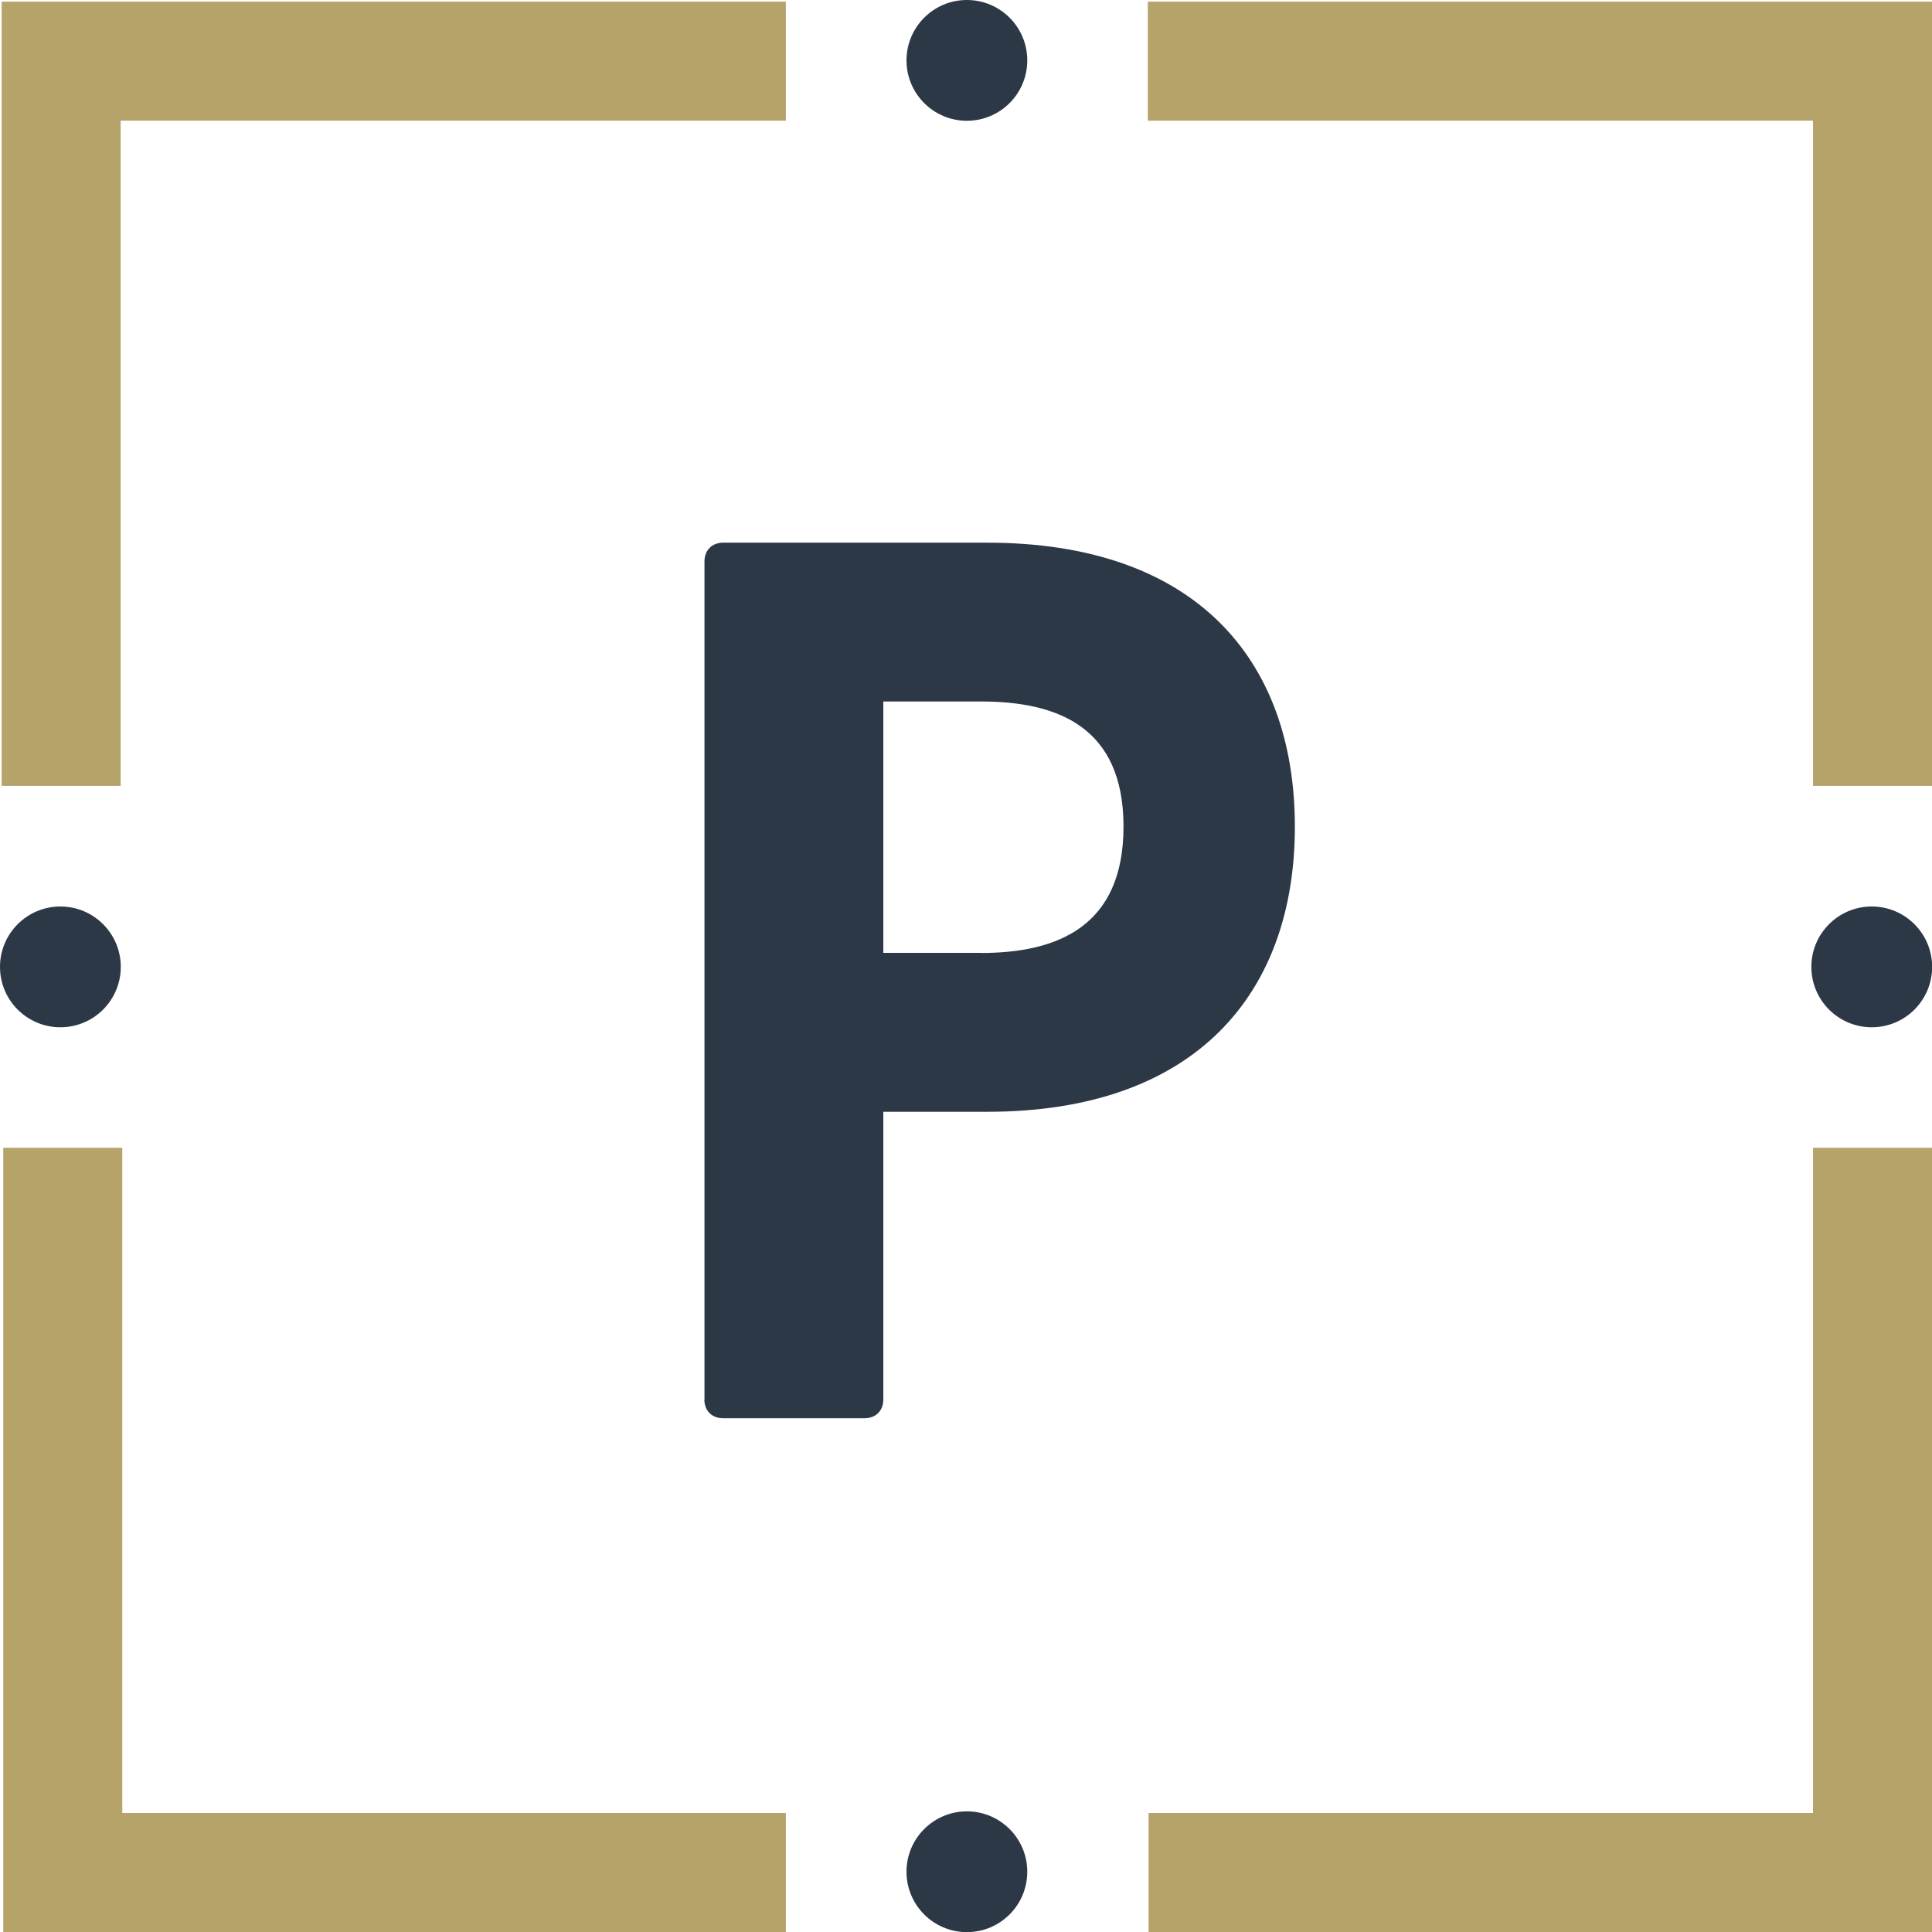
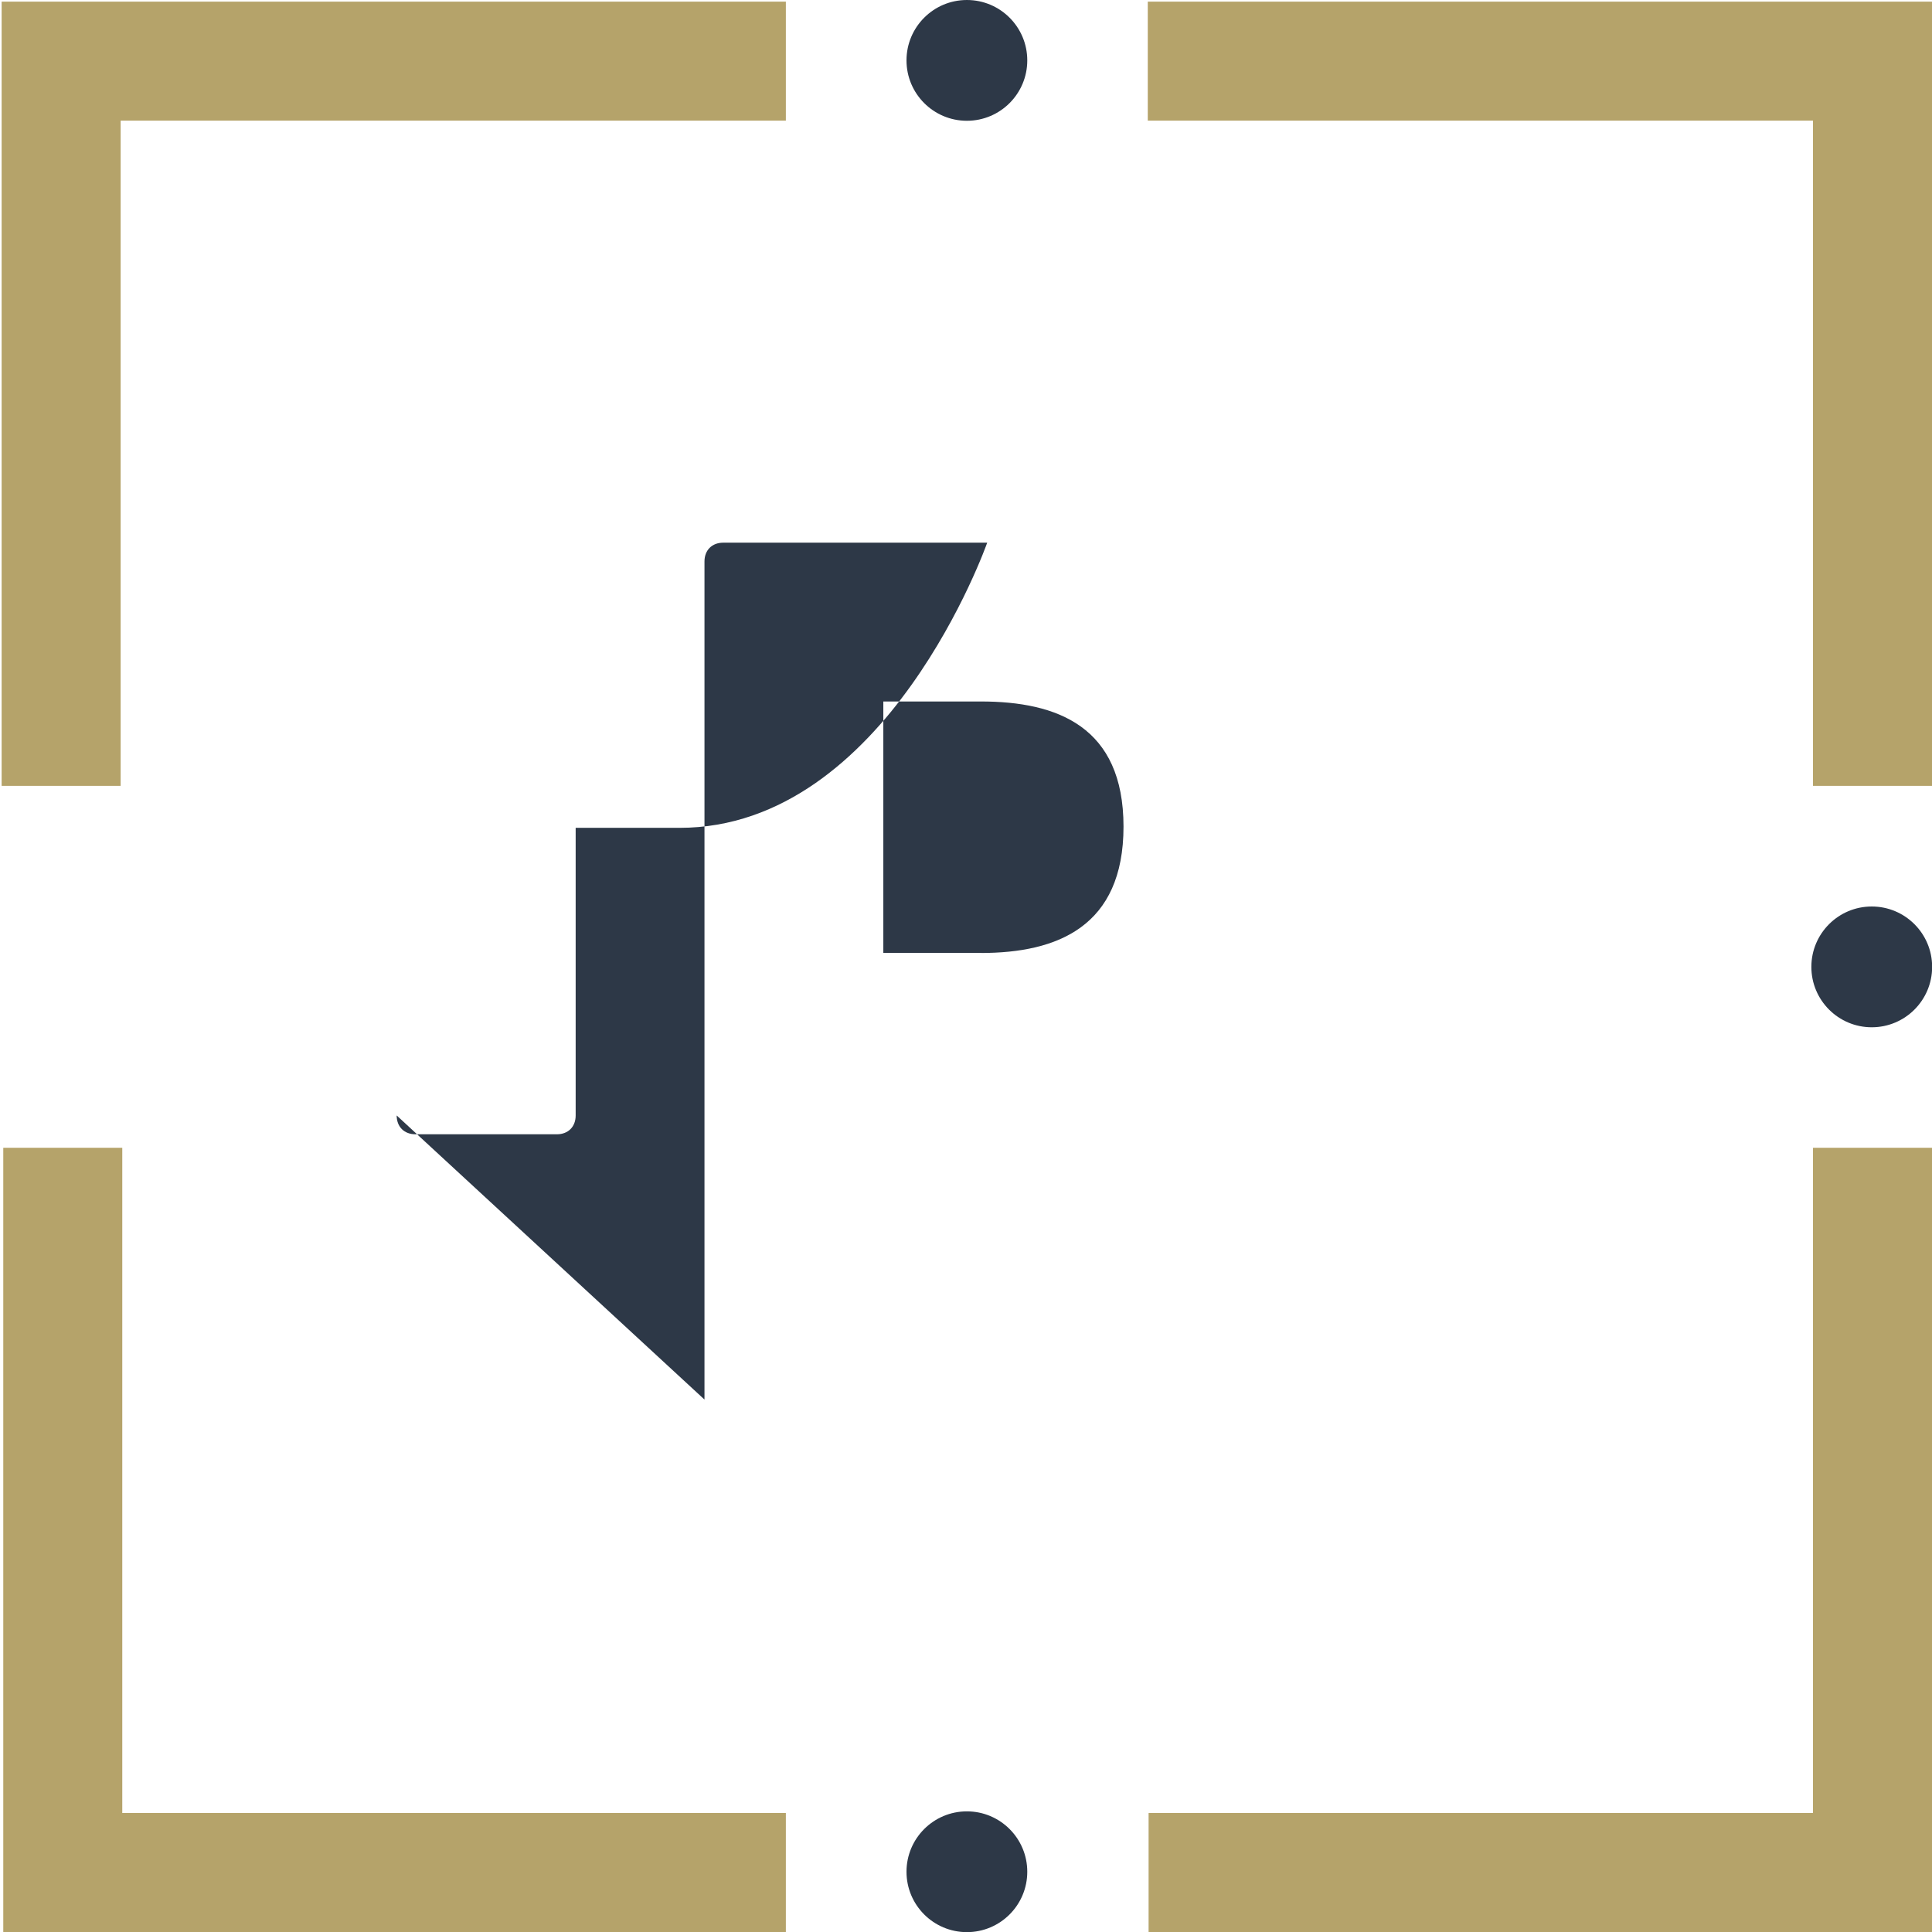
<svg xmlns="http://www.w3.org/2000/svg" id="Layer_2" viewBox="0 0 141.73 141.73">
  <defs>
    <style>.cls-1{fill:none;}.cls-2{fill:#b5a36a;}.cls-3{fill:#2d3847;}</style>
  </defs>
  <g id="Layer_1-2">
    <g>
      <g>
        <rect class="cls-1" x="58.08" y="39.81" width="25.94" height="18.82" />
        <polygon class="cls-2" points="141.73 .12 133 .12 84.2 .12 84.2 8.85 133 8.85 133 57.65 141.73 57.65 141.73 8.85 141.73 8.85 141.73 .12 141.73 .12" />
        <polygon class="cls-2" points="8.85 8.85 57.65 8.85 57.65 .12 8.85 .12 .12 .12 .12 8.85 .12 57.65 8.85 57.65 8.85 8.85" />
        <polygon class="cls-2" points="8.97 84.2 .24 84.2 .24 141.73 8.97 141.73 8.97 141.73 57.65 141.73 57.65 133 8.97 133 8.97 84.2" />
        <polygon class="cls-2" points="133 133 84.26 133 84.26 141.73 133 141.73 133 141.73 141.73 141.73 141.73 84.2 133 84.2 133 133" />
-         <circle class="cls-3" cx="4.43" cy="70.93" r="4.43" />
        <circle class="cls-3" cx="137.31" cy="70.93" r="4.43" />
        <circle class="cls-3" cx="70.93" cy="4.43" r="4.43" />
        <circle class="cls-3" cx="70.93" cy="137.31" r="4.43" />
      </g>
-       <path class="cls-3" d="M51.68,102.67V41.19c0-.83,.55-1.38,1.38-1.38h19.36c15.23,0,22.57,8.53,22.57,20.83s-7.34,20.92-22.57,20.92h-7.62v21.1c0,.83-.55,1.38-1.38,1.38h-10.37c-.83,0-1.38-.55-1.38-1.38Zm20.28-32.76c5.6,0,10.46-1.93,10.46-9.27s-4.86-9.18-10.46-9.18h-7.16v18.44h7.16Z" />
+       <path class="cls-3" d="M51.68,102.67V41.19c0-.83,.55-1.38,1.38-1.38h19.36s-7.34,20.92-22.57,20.92h-7.62v21.1c0,.83-.55,1.38-1.38,1.38h-10.37c-.83,0-1.38-.55-1.38-1.38Zm20.28-32.76c5.6,0,10.46-1.93,10.46-9.27s-4.86-9.18-10.46-9.18h-7.16v18.44h7.16Z" />
    </g>
  </g>
</svg>